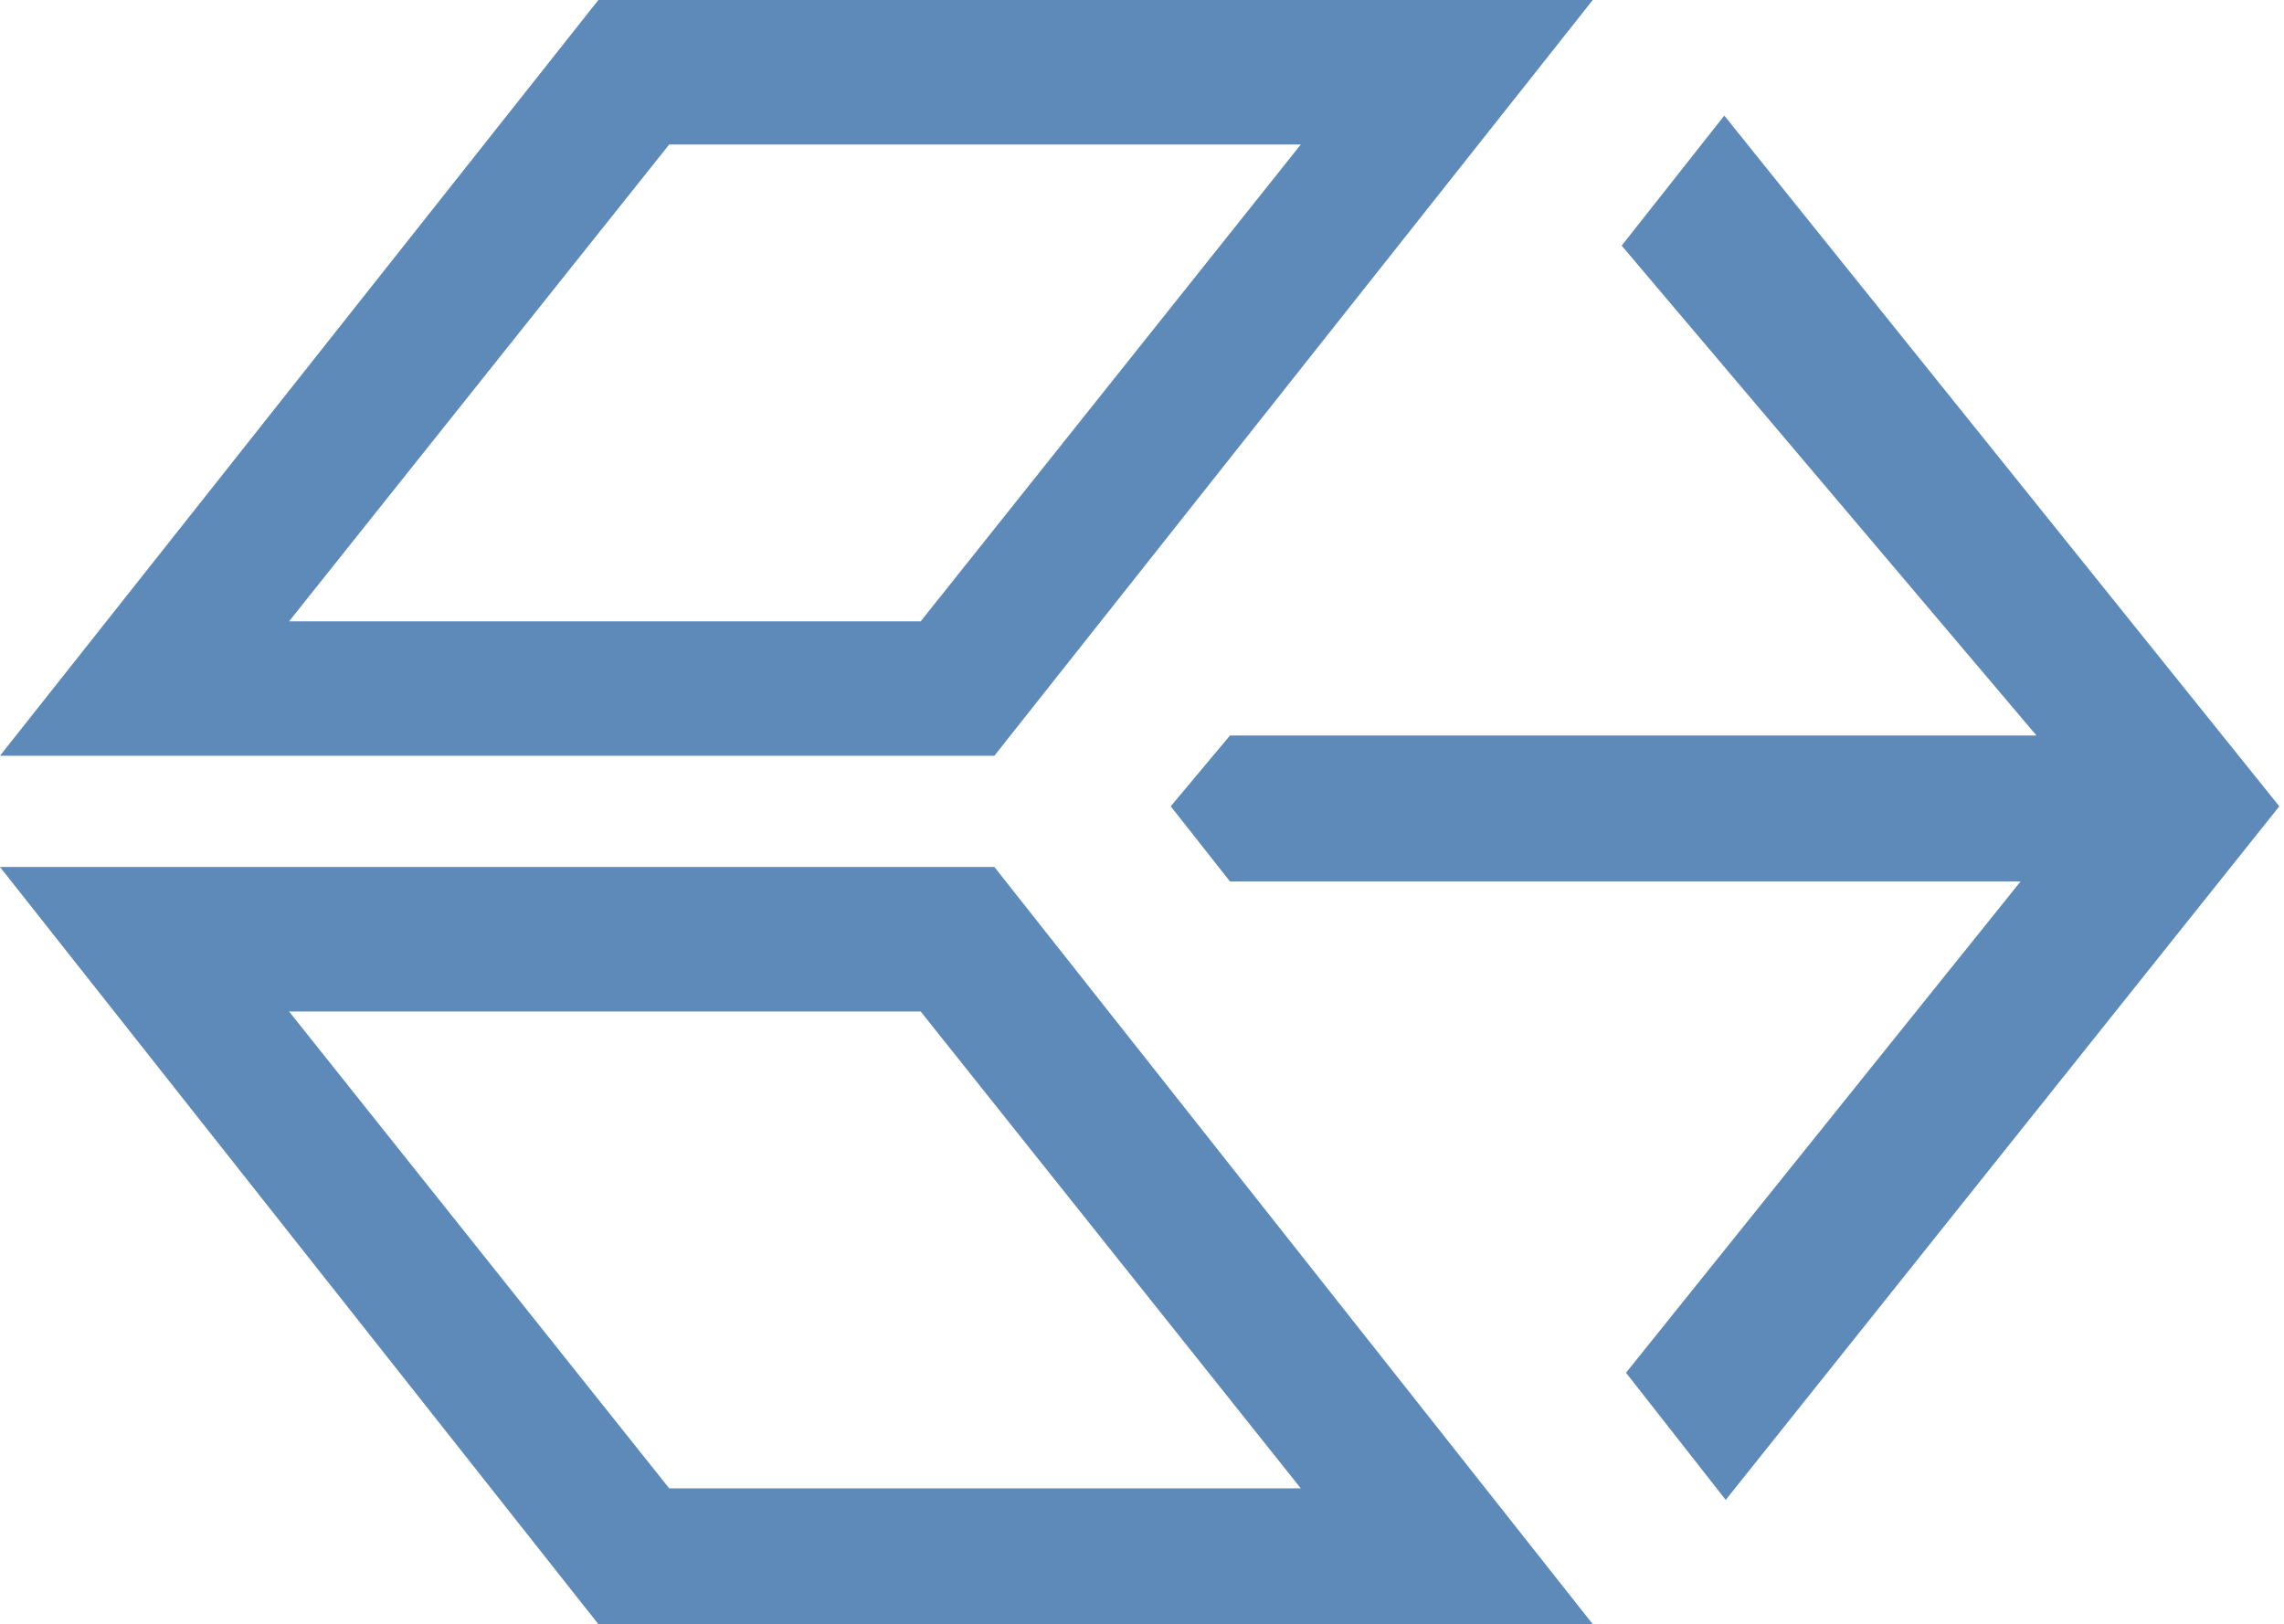
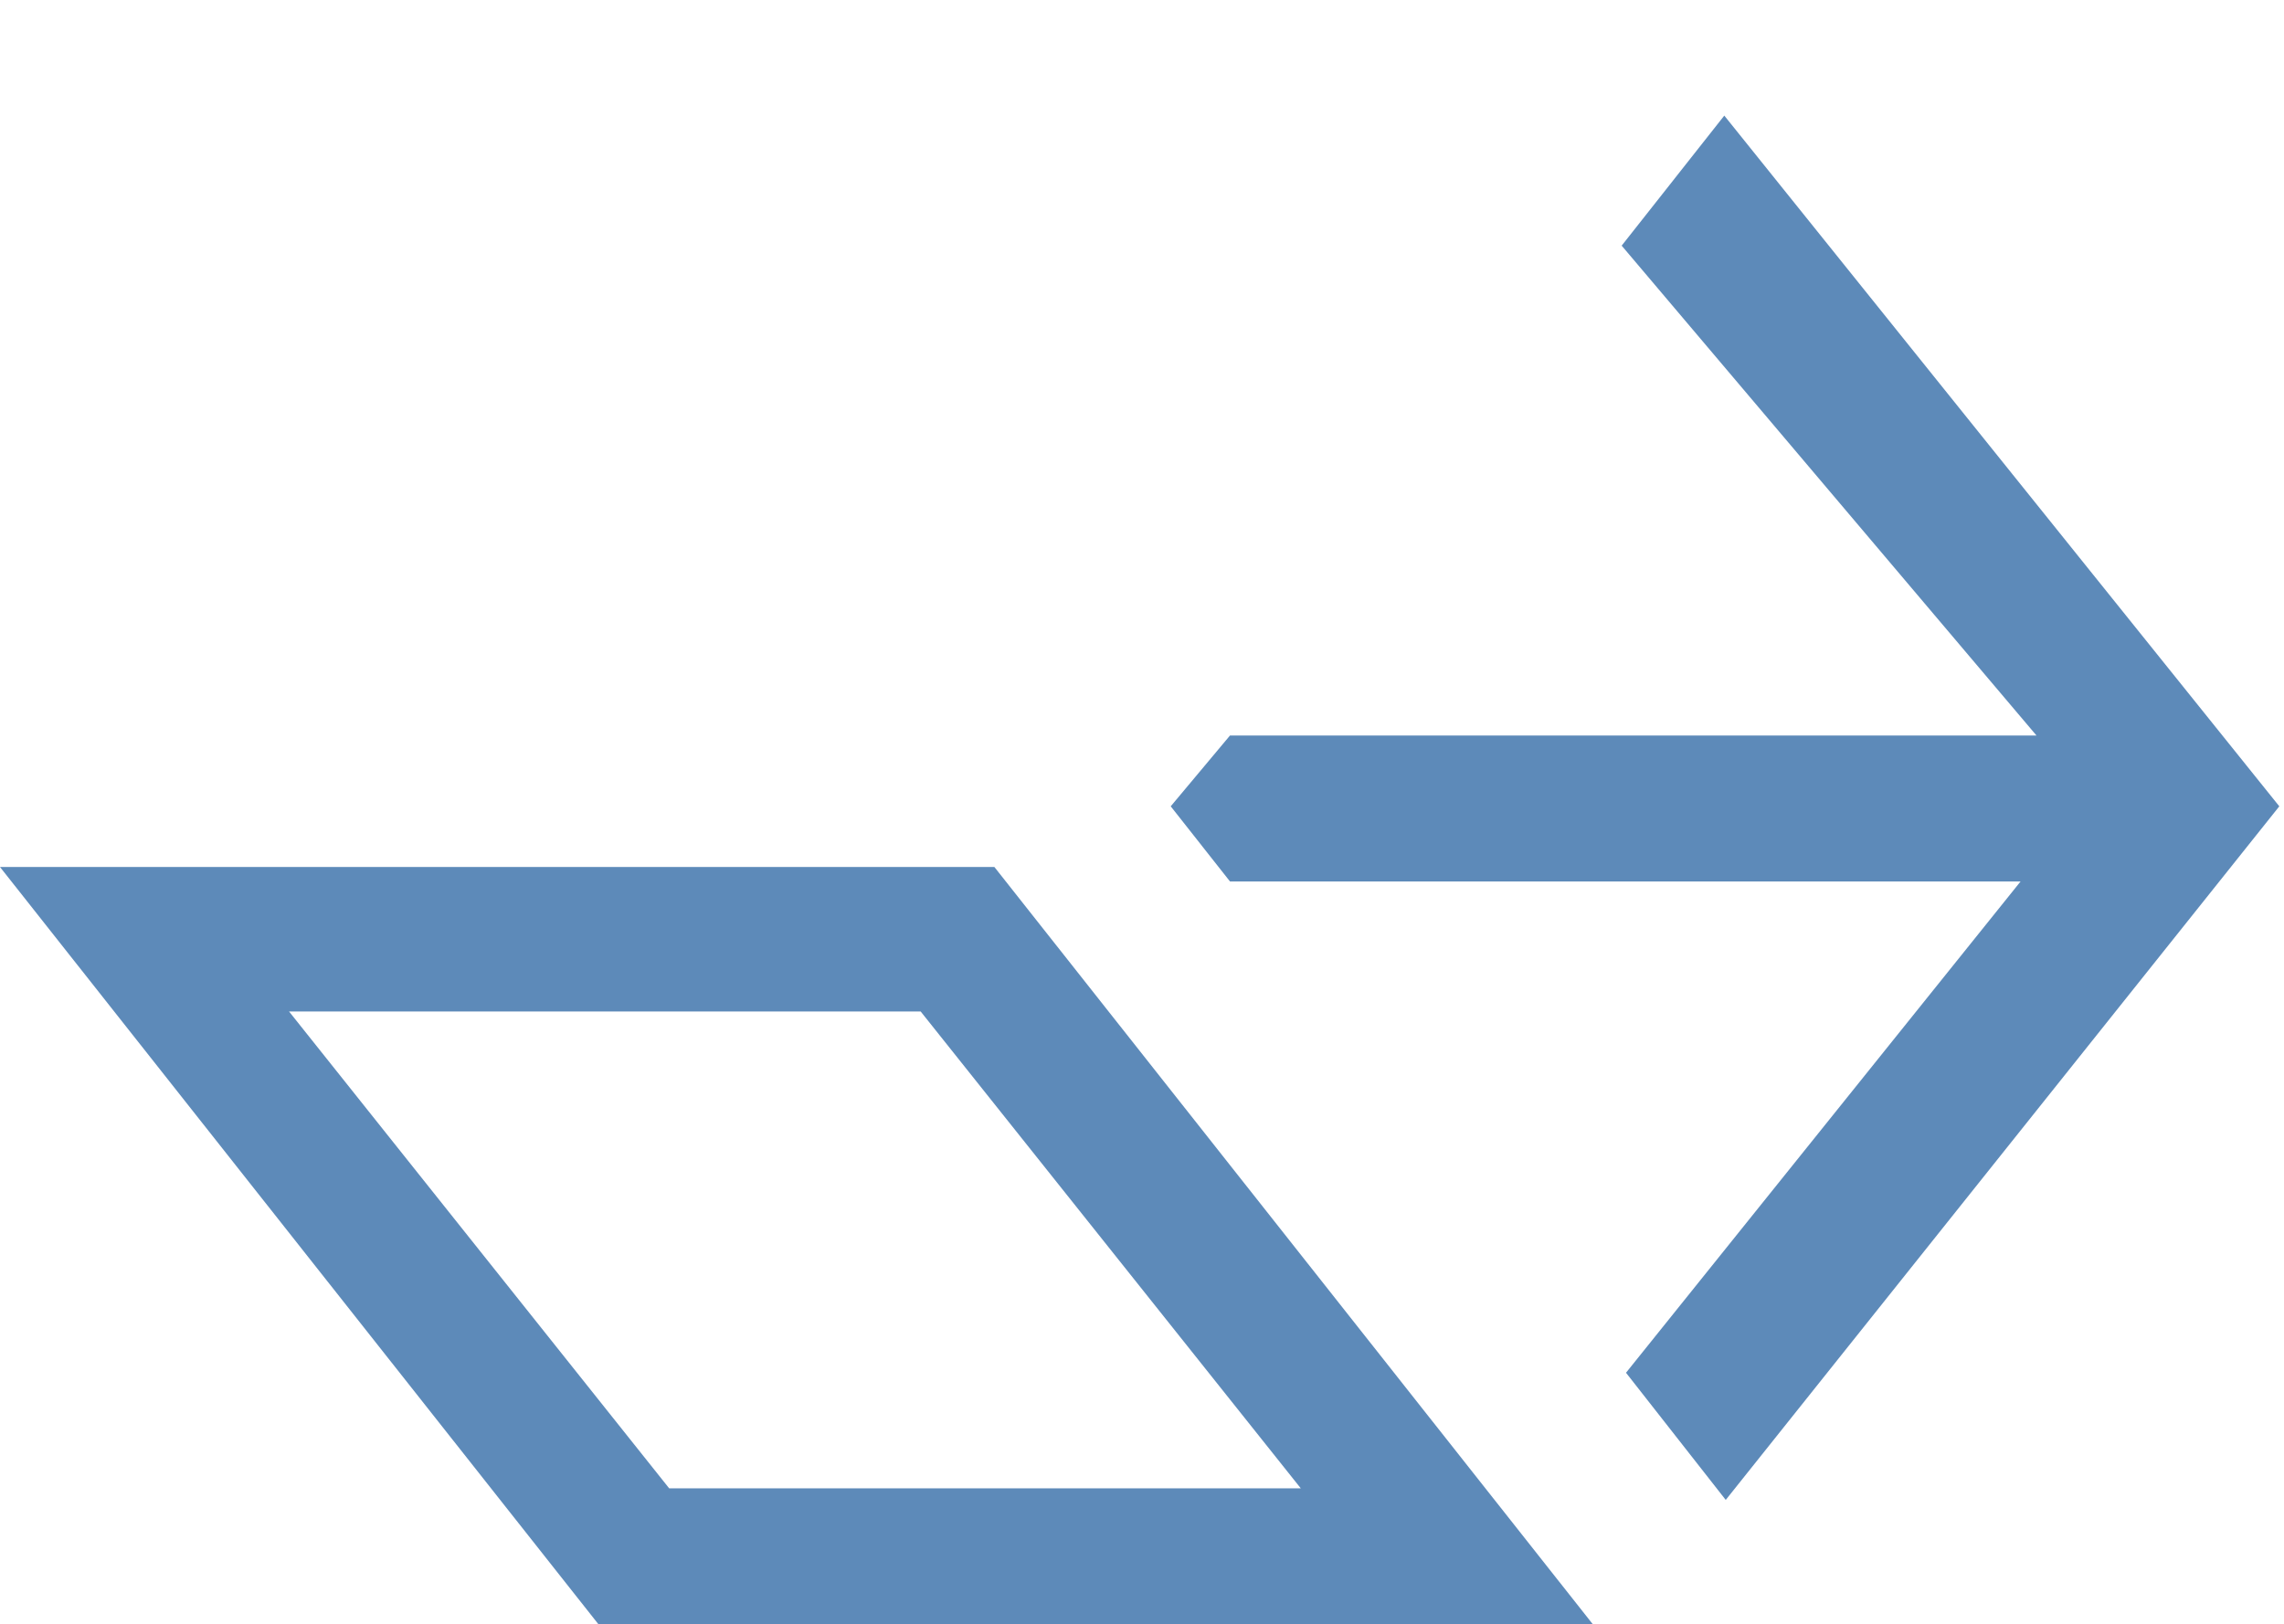
<svg xmlns="http://www.w3.org/2000/svg" viewBox="0 0 158.025 112.4">
  <defs>
    <style>.cls-1{fill:#5d8ab9;}</style>
  </defs>
  <g id="Слой_2" data-name="Слой 2">
-     <path id="Combined-Shape" class="cls-1" d="M 110.2 0 L 68.8 52.3 L 0 52.3 L 41.4 0 L 110.2 0 Z M 90 10 L 46.3 10 L 20 43 L 63.7 43 L 90 10 Z" />
    <path id="Combined-Shape-2" data-name="Combined-Shape" class="cls-1" d="M 68.8 60 L 110.2 112.4 L 41.4 112.4 L 0 60 L 68.8 60 Z M 63.7 70 L 20 70 L 46.3 103 L 90 103 L 63.7 70 Z" />
    <polygon id="Path-10" class="cls-1" points="119.3 8 157.7 55.8 119.4 103.8 112.5 95 139.8 61 85.1 61 81 55.8 85.1 50.9 140.9 50.9 112.2 17 119.3 8" />
  </g>
</svg>